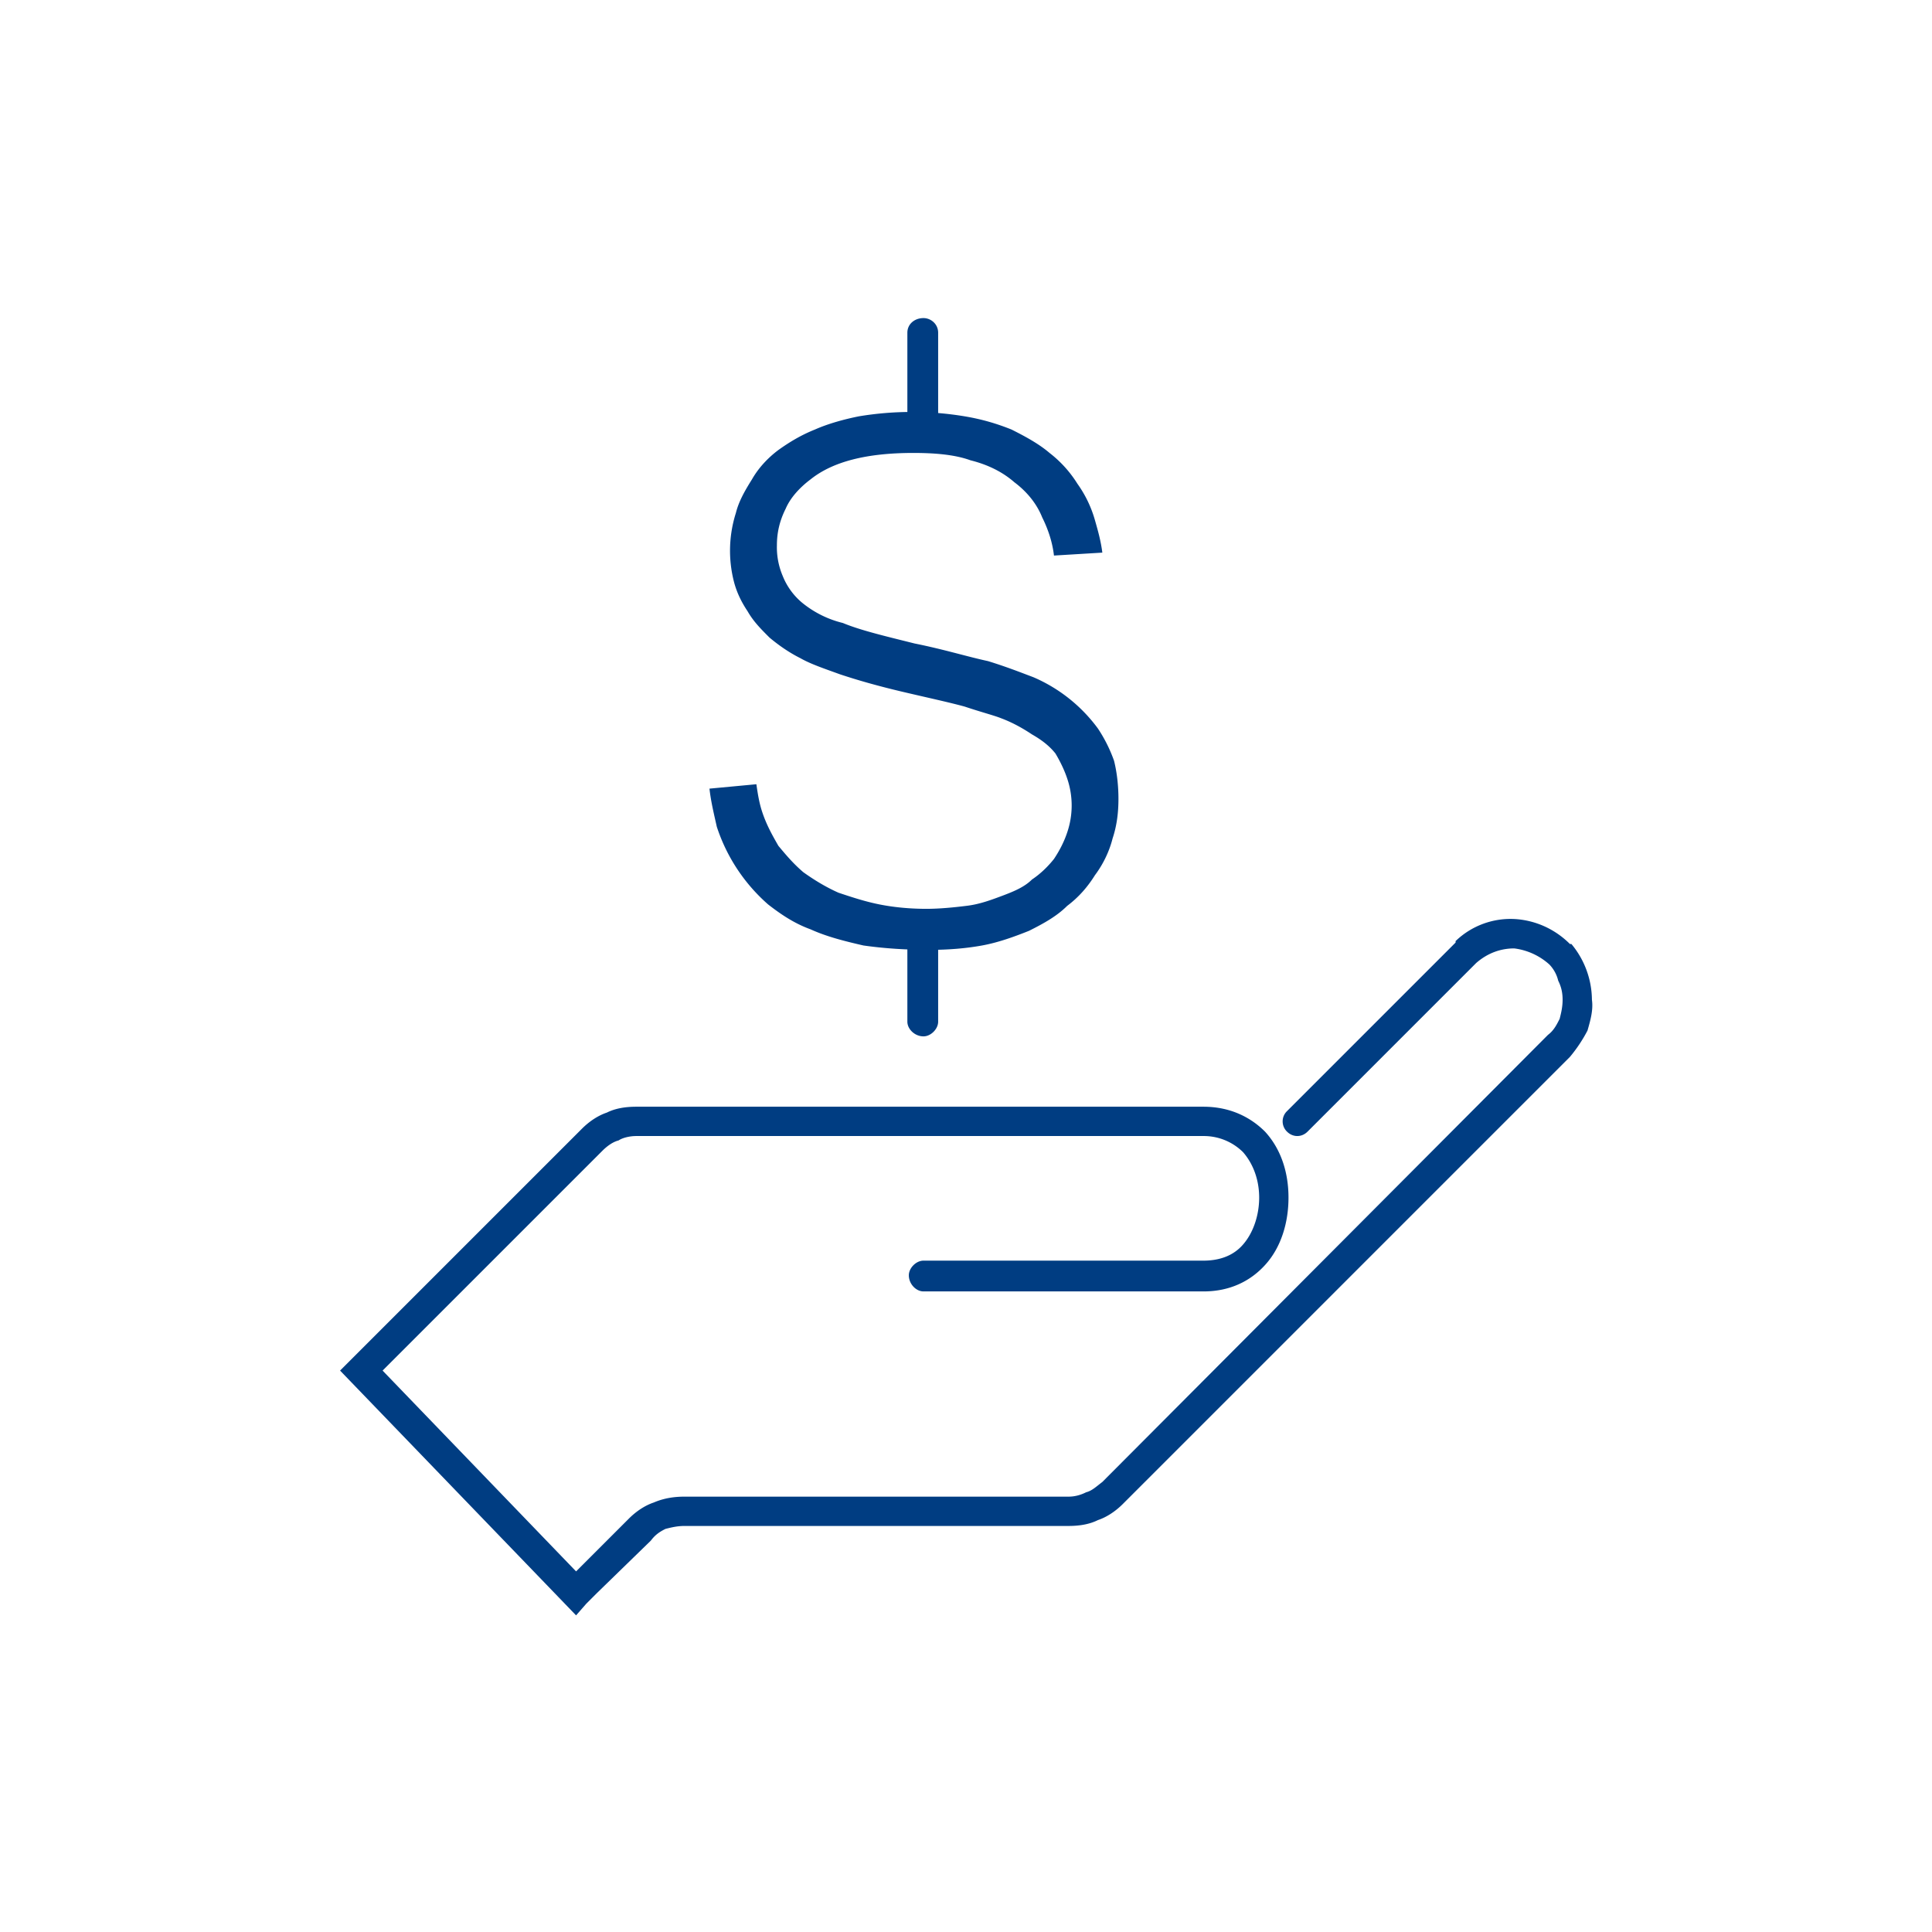
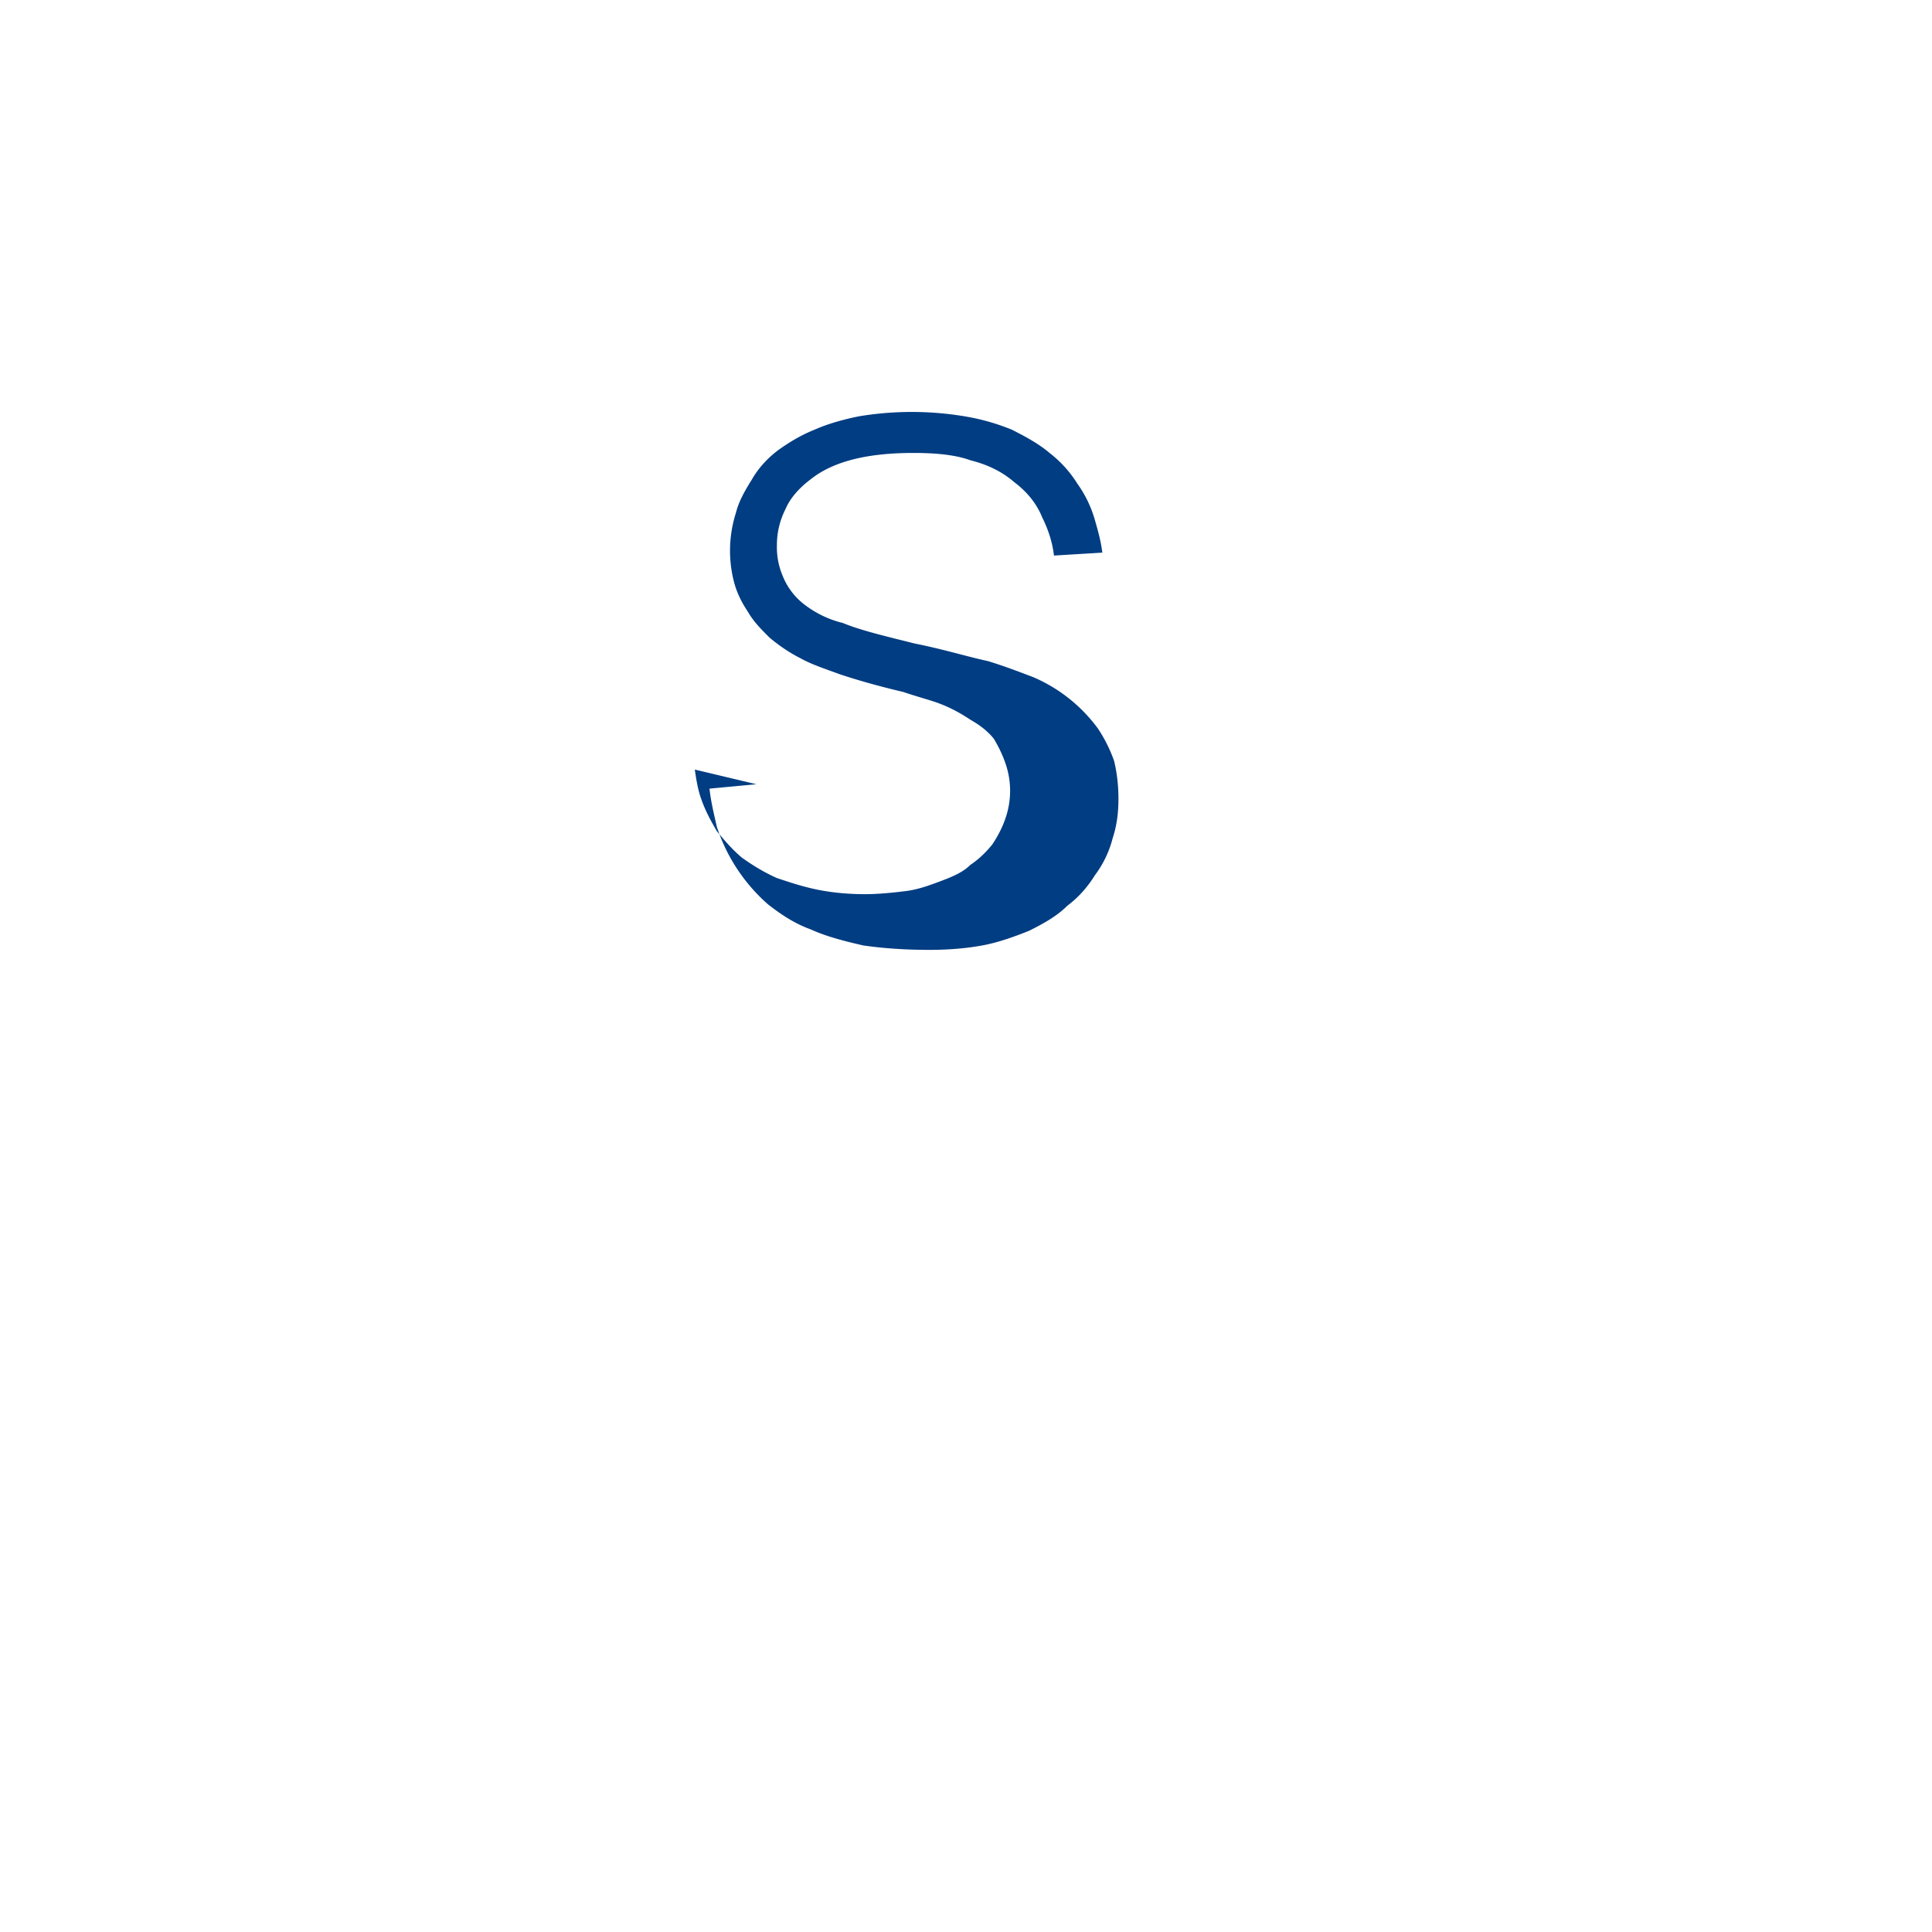
<svg xmlns="http://www.w3.org/2000/svg" xml:space="preserve" width="128" height="128" shape-rendering="geometricPrecision" text-rendering="geometricPrecision" image-rendering="optimizeQuality" fill-rule="evenodd" clip-rule="evenodd" viewBox="0 0 13.18 13.18">
  <g fill="#003D82">
-     <path fill-rule="nonzero" d="M6.3 8.81c-.05 0-.1-.05-.1-.11 0-.05.05-.1.1-.1h1.91c.12 0 .21-.04.27-.11.07-.08.11-.2.11-.32s-.04-.23-.11-.31a.38.38 0 0 0-.27-.11H4.34c-.04 0-.09.01-.12.03-.04.01-.08.04-.11.07l-1.5 1.5 1.32 1.37.36-.36c.05-.05.11-.09.17-.11.07-.03.14-.04.21-.04h2.62q.06 0 .12-.03c.04-.01.07-.04.11-.07l3.04-3.05c.04-.03.06-.07.08-.11.01-.04.02-.08.02-.13s-.01-.09-.03-.13a.24.24 0 0 0-.06-.11.44.44 0 0 0-.24-.11c-.09 0-.18.03-.26.1L8.92 7.72c-.04.04-.1.04-.14 0a.097.097 0 0 1 0-.14l1.15-1.15v-.01a.54.54 0 0 1 .41-.15c.14.01.27.07.37.17h.01a.6.6 0 0 1 .14.38c.01.07-.01.14-.03.21a1 1 0 0 1-.12.18l-3.05 3.05c-.05.05-.11.09-.17.11-.06.03-.13.04-.2.04H4.67c-.05 0-.09.01-.13.02-.04.02-.07.04-.1.08l-.37.36-.07.07-.07.08-1.61-1.67.07-.07L3.97 7.7c.05-.05.11-.09.17-.11.06-.03.13-.04.2-.04h3.87c.18 0 .32.07.42.17.11.12.16.28.16.45s-.05.34-.16.46c-.1.11-.24.18-.42.18z" />
-     <path d="m5.16 5.35-.32.03c.01.09.03.17.05.26a1.2 1.2 0 0 0 .35.53c.09.07.18.13.29.17.11.05.23.08.36.11q.21.03.45.03.195 0 .36-.03c.11-.02.22-.06.32-.1.1-.05.19-.1.26-.17.08-.06.14-.13.19-.21.06-.08.1-.17.12-.25.03-.09.04-.18.04-.27s-.01-.18-.03-.26a1 1 0 0 0-.11-.22 1.07 1.07 0 0 0-.44-.35c-.08-.03-.18-.07-.31-.11-.14-.03-.3-.08-.5-.12-.2-.05-.37-.09-.49-.14a.7.7 0 0 1-.28-.14.46.46 0 0 1-.13-.18.5.5 0 0 1-.04-.21c0-.09.02-.17.06-.25.03-.07.09-.14.17-.2.15-.12.38-.18.7-.18.14 0 .28.01.39.05q.18.045.3.15c.08.06.15.14.19.24.04.08.07.17.08.26l.33-.02c-.01-.08-.03-.15-.05-.22a.8.8 0 0 0-.12-.25.8.8 0 0 0-.19-.21c-.07-.06-.16-.11-.26-.16-.1-.04-.2-.07-.32-.09a2.2 2.2 0 0 0-.72 0c-.1.02-.21.05-.3.09-.1.04-.18.09-.25.14-.08.06-.14.13-.18.2-.05.08-.09.15-.11.23a.85.85 0 0 0-.01.48c.02.07.05.13.09.19.04.07.09.12.15.18.06.05.13.1.21.14.07.04.16.07.27.11.12.04.26.08.43.12s.31.07.42.1c.12.04.2.06.25.08.08.03.15.07.21.11.07.04.12.08.16.13.03.05.06.11.08.17a.57.57 0 0 1 0 .37q-.03.09-.09.18c-.04.05-.09.1-.15.14-.05.05-.12.08-.2.11s-.16.06-.25.07c-.08.01-.18.02-.27.02-.11 0-.22-.01-.32-.03s-.19-.05-.28-.08c-.09-.04-.17-.09-.24-.14-.07-.06-.12-.12-.17-.18-.04-.07-.08-.14-.11-.23-.02-.06-.03-.12-.04-.19" />
-     <path fill-rule="nonzero" d="M6.19 6.32c0-.06.05-.1.11-.1.05 0 .1.04.1.1v.65c0 .05-.05.1-.1.1-.06 0-.11-.05-.11-.1zm.21-3.4a.1.1 0 0 1-.1.1c-.06 0-.11-.04-.11-.1v-.65c0-.06.05-.1.11-.1.05 0 .1.04.1.1z" />
+     <path d="m5.16 5.35-.32.03c.01.09.03.17.05.26a1.2 1.2 0 0 0 .35.53c.09.07.18.13.29.17.11.05.23.08.36.11q.21.03.45.03.195 0 .36-.03c.11-.02.22-.06.32-.1.1-.05.19-.1.26-.17.08-.06.14-.13.19-.21.06-.08.1-.17.12-.25.03-.09.04-.18.04-.27s-.01-.18-.03-.26a1 1 0 0 0-.11-.22 1.07 1.07 0 0 0-.44-.35c-.08-.03-.18-.07-.31-.11-.14-.03-.3-.08-.5-.12-.2-.05-.37-.09-.49-.14a.7.7 0 0 1-.28-.14.46.46 0 0 1-.13-.18.5.5 0 0 1-.04-.21c0-.09.02-.17.06-.25.03-.07.09-.14.17-.2.15-.12.38-.18.7-.18.14 0 .28.01.39.05q.18.045.3.15c.08.06.15.14.19.24.04.08.07.17.08.26l.33-.02c-.01-.08-.03-.15-.05-.22a.8.8 0 0 0-.12-.25.8.8 0 0 0-.19-.21c-.07-.06-.16-.11-.26-.16-.1-.04-.2-.07-.32-.09a2.2 2.2 0 0 0-.72 0c-.1.02-.21.05-.3.09-.1.04-.18.09-.25.14-.08.06-.14.13-.18.2-.05.08-.09.15-.11.23a.85.85 0 0 0-.01.48c.02.07.05.13.09.19.04.07.09.12.15.18.06.05.13.1.21.14.07.04.16.07.27.11.12.04.26.08.43.12c.12.04.2.06.25.08.08.03.15.07.21.11.07.04.12.08.16.13.03.05.06.11.08.17a.57.57 0 0 1 0 .37q-.03.09-.09.18c-.04.05-.09.1-.15.14-.05.05-.12.08-.2.11s-.16.06-.25.07c-.08.01-.18.02-.27.02-.11 0-.22-.01-.32-.03s-.19-.05-.28-.08c-.09-.04-.17-.09-.24-.14-.07-.06-.12-.12-.17-.18-.04-.07-.08-.14-.11-.23-.02-.06-.03-.12-.04-.19" />
  </g>
-   <path fill="none" d="M13.18 13.18H0V0h13.18z" />
</svg>